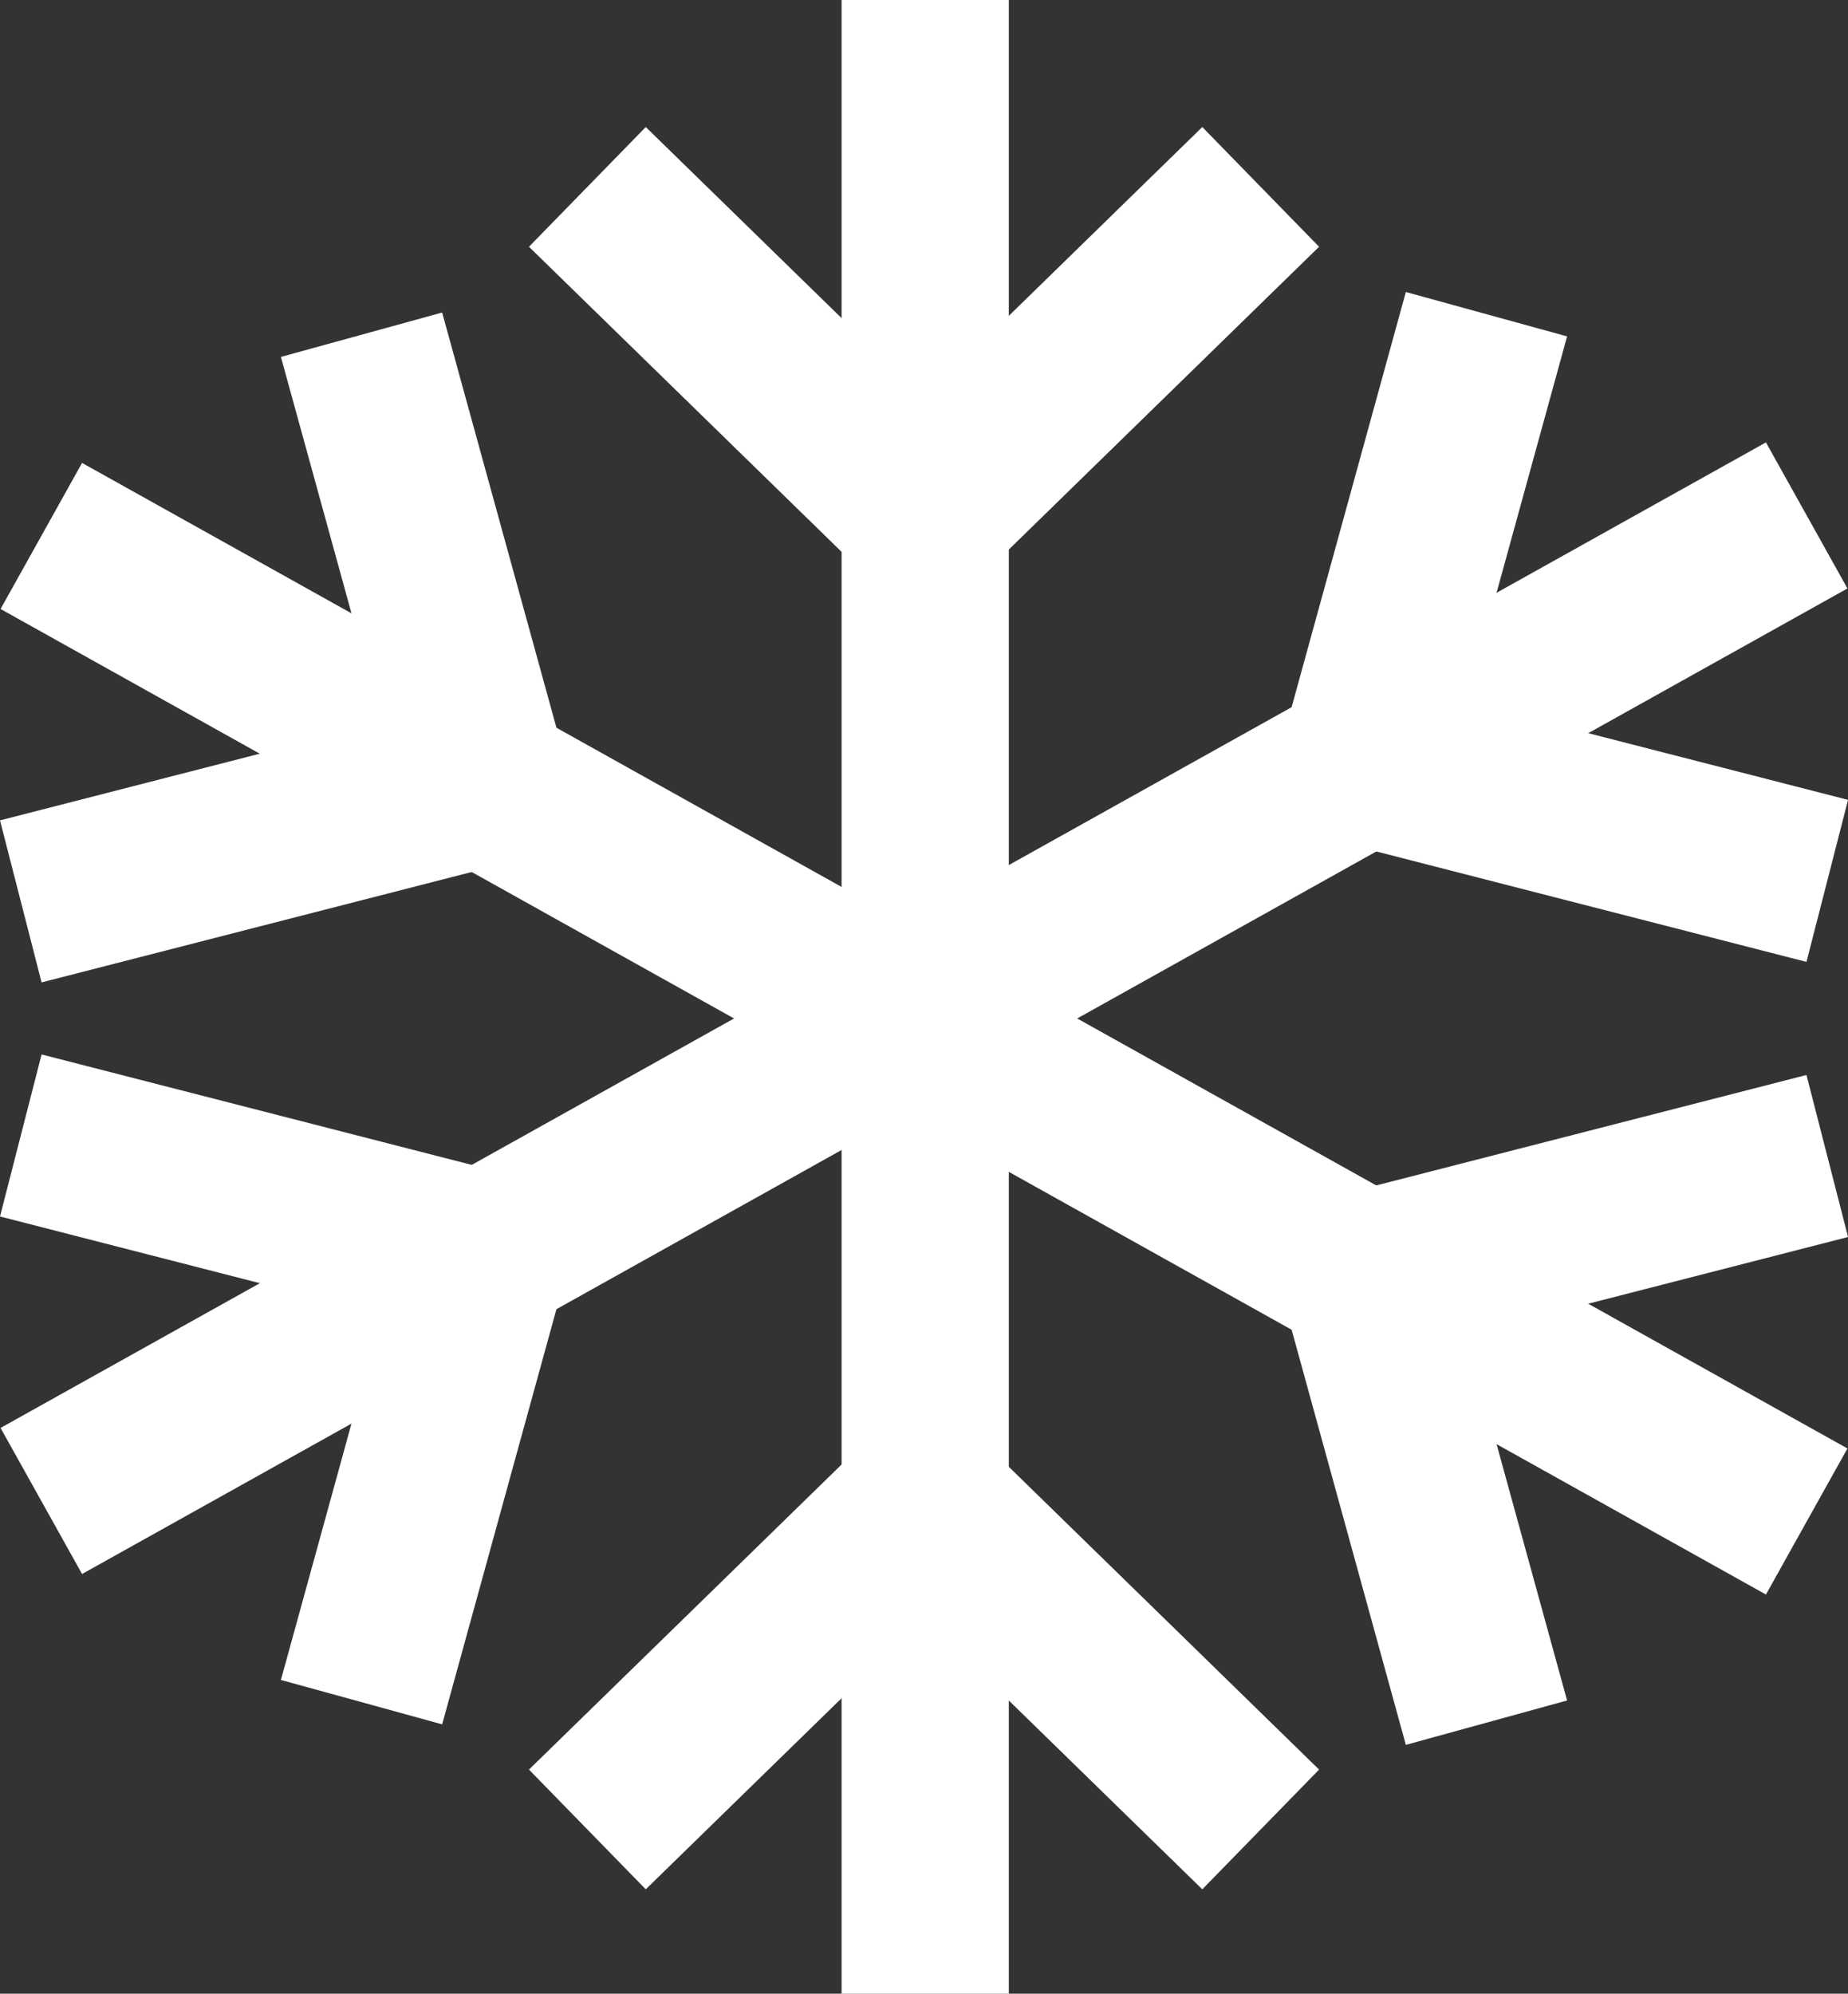
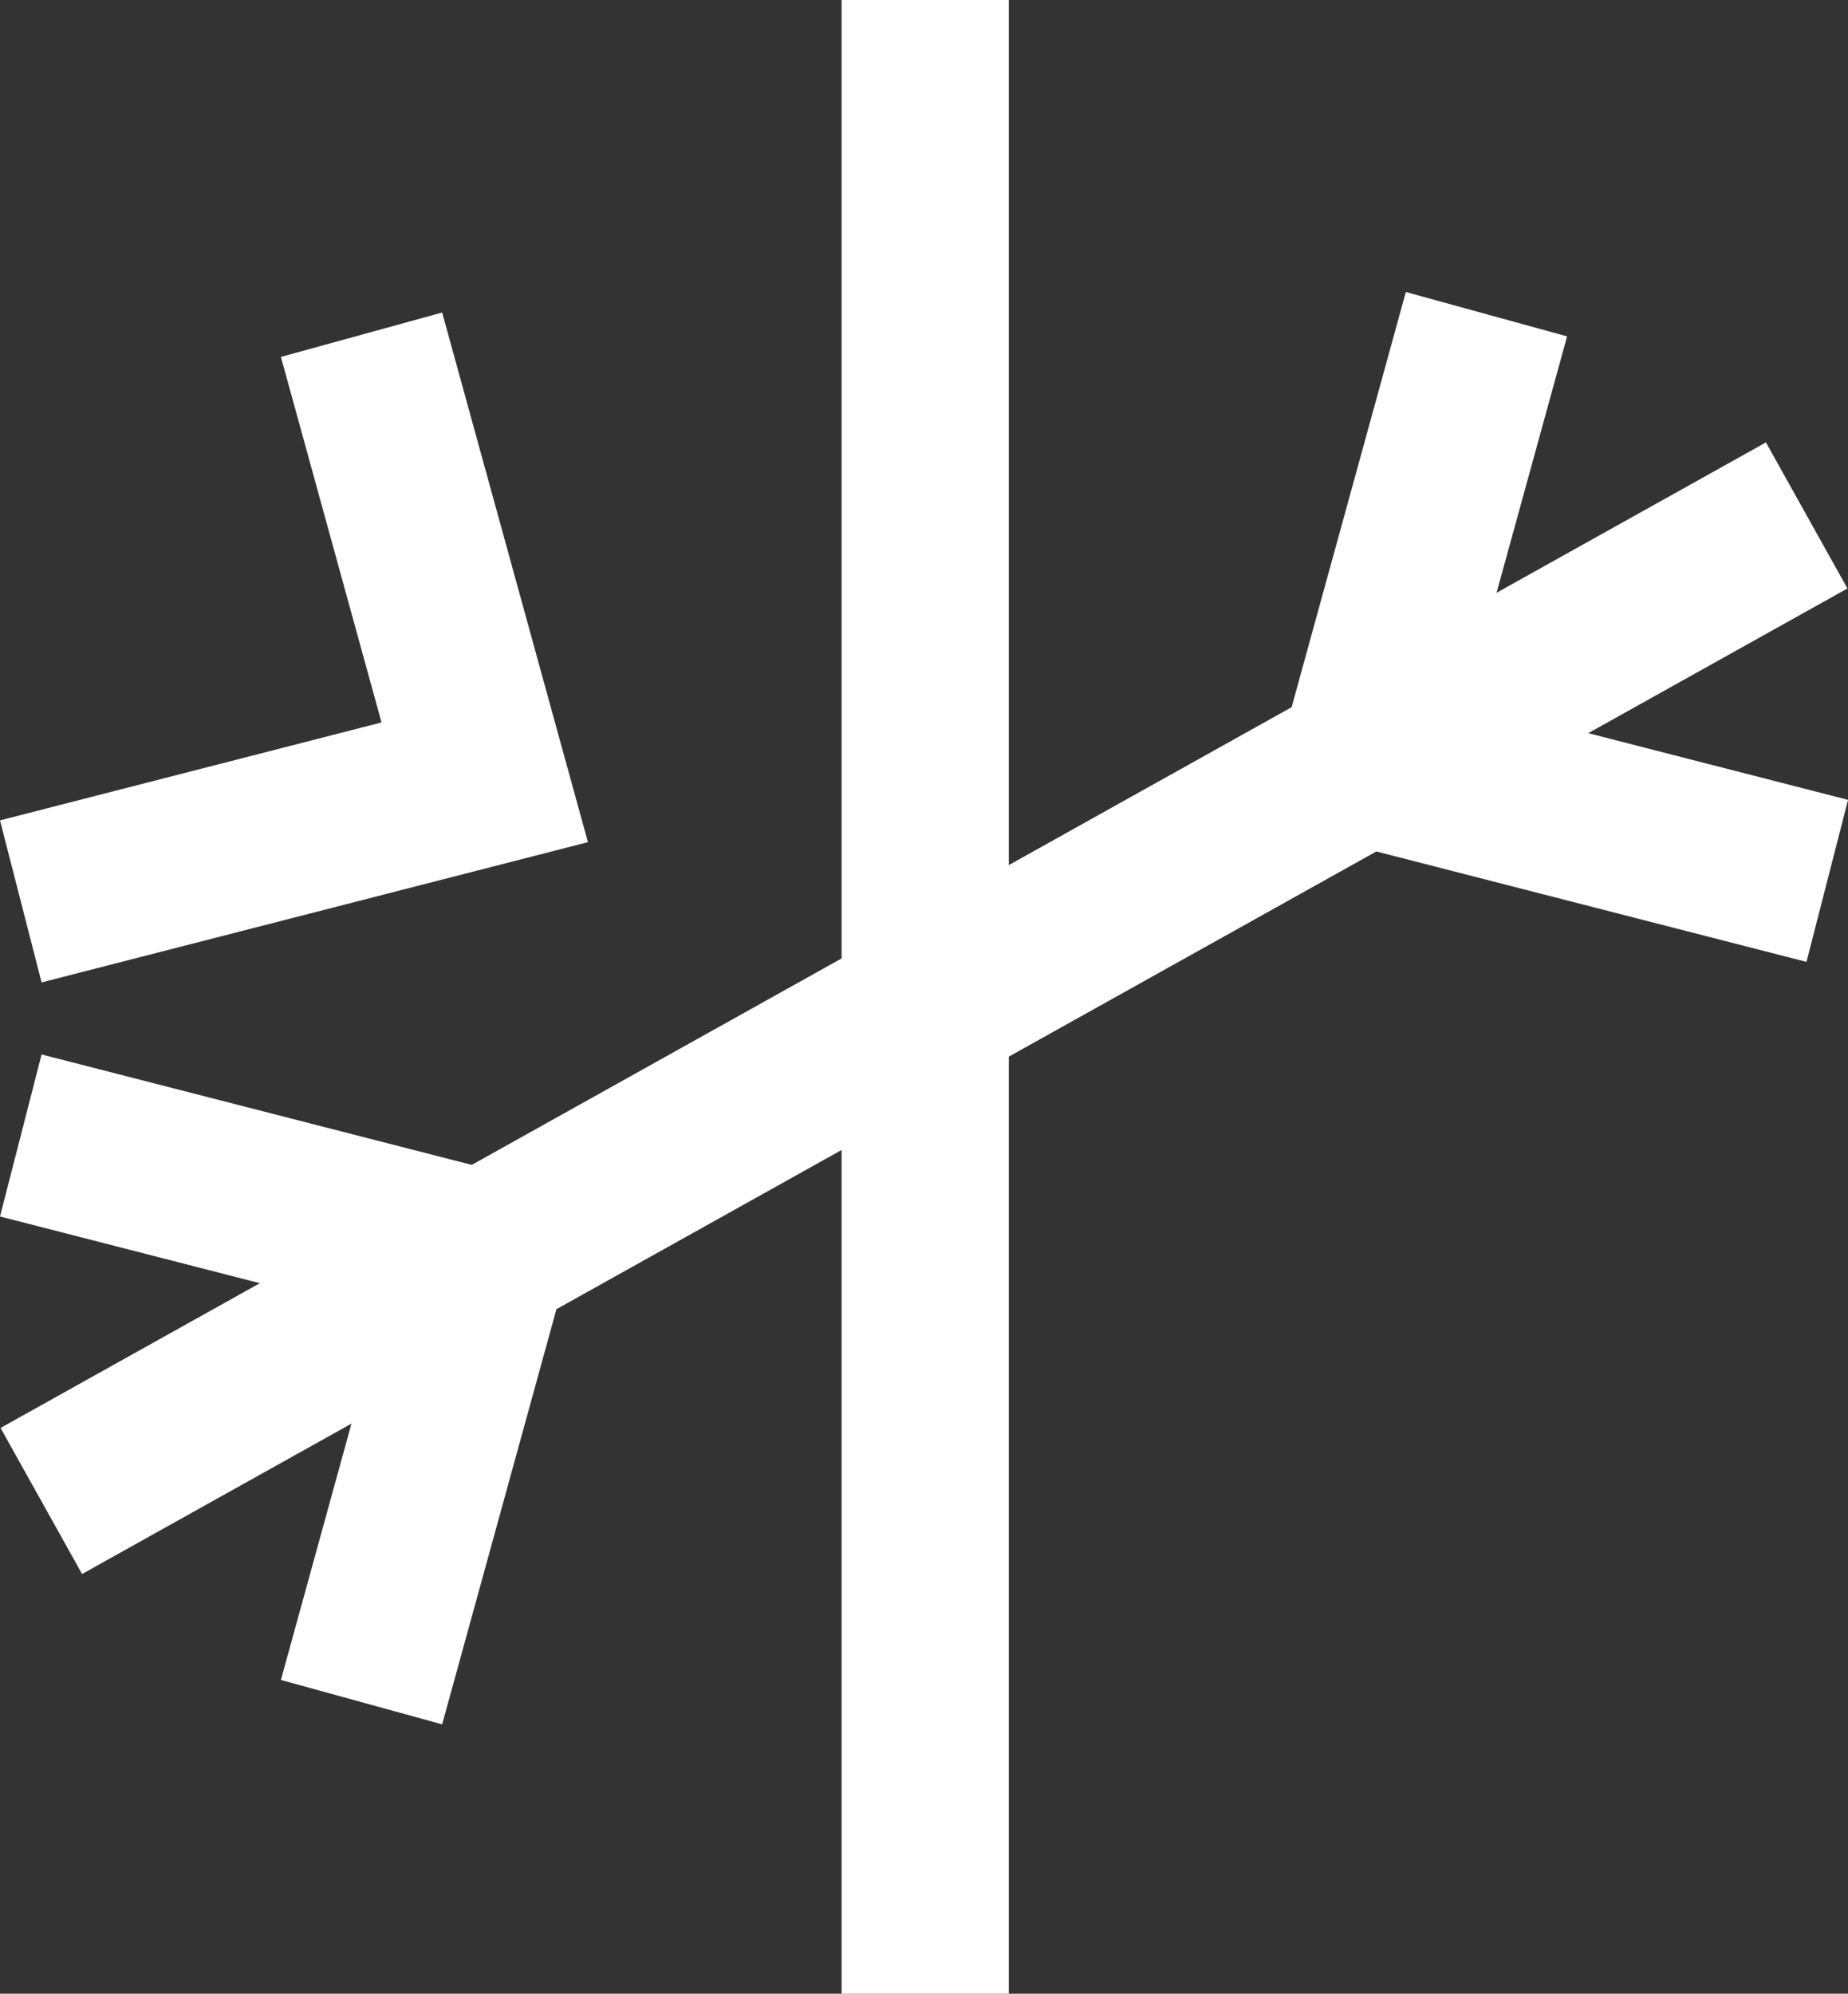
<svg xmlns="http://www.w3.org/2000/svg" width="33.149" height="35.756" viewBox="0 0 33.149 35.756">
  <rect x="0" y="0" width="33.149" height="35.756" fill="#333333" stroke="none" />
  <g id="Snowflake" transform="translate(0.373 0)">
    <line id="Line_437" data-name="Line 437" y1="35.756" transform="translate(16.223 0)" fill="none" stroke="#fff" stroke-width="3" />
-     <path id="Path_11968" data-name="Path 11968" d="M15.8,41.892,21.839,36l6.039,5.892" transform="translate(-5.637 -9.082)" fill="none" stroke="#fff" stroke-width="3" />
-     <path id="Path_11969" data-name="Path 11969" d="M15.8,4l6.039,5.892L27.878,4" transform="translate(-5.637 -0.648)" fill="none" stroke="#fff" stroke-width="3" />
    <g id="Move" transform="translate(0 6.003)">
-       <line id="Line_438" data-name="Line 438" x1="31.667" y1="17.675" transform="translate(0.368 3.609)" fill="none" stroke="#fff" stroke-width="3" />
-       <path id="Path_11970" data-name="Path 11970" d="M36.909,37.763,34.7,29.736,43.022,27.6" transform="translate(-10.618 -12.871)" fill="none" stroke="#fff" stroke-width="3" />
      <path id="Path_11971" data-name="Path 11971" d="M2,17.763l8.322-2.136L8.112,7.6" transform="translate(-2 -7.6)" fill="none" stroke="#fff" stroke-width="3" />
    </g>
    <line id="Line_439" data-name="Line 439" y1="17.675" x2="31.667" transform="translate(0.368 9.244)" fill="none" stroke="#fff" stroke-width="3" />
    <path id="Path_11972" data-name="Path 11972" d="M2,27.1l8.322,2.136L8.112,37.263" transform="translate(-2 -6.736)" fill="none" stroke="#fff" stroke-width="3" />
    <path id="Path_11973" data-name="Path 11973" d="M36.909,7.1,34.7,15.127l8.322,2.136" transform="translate(-10.618 -1.465)" fill="none" stroke="#fff" stroke-width="3" />
  </g>
</svg>